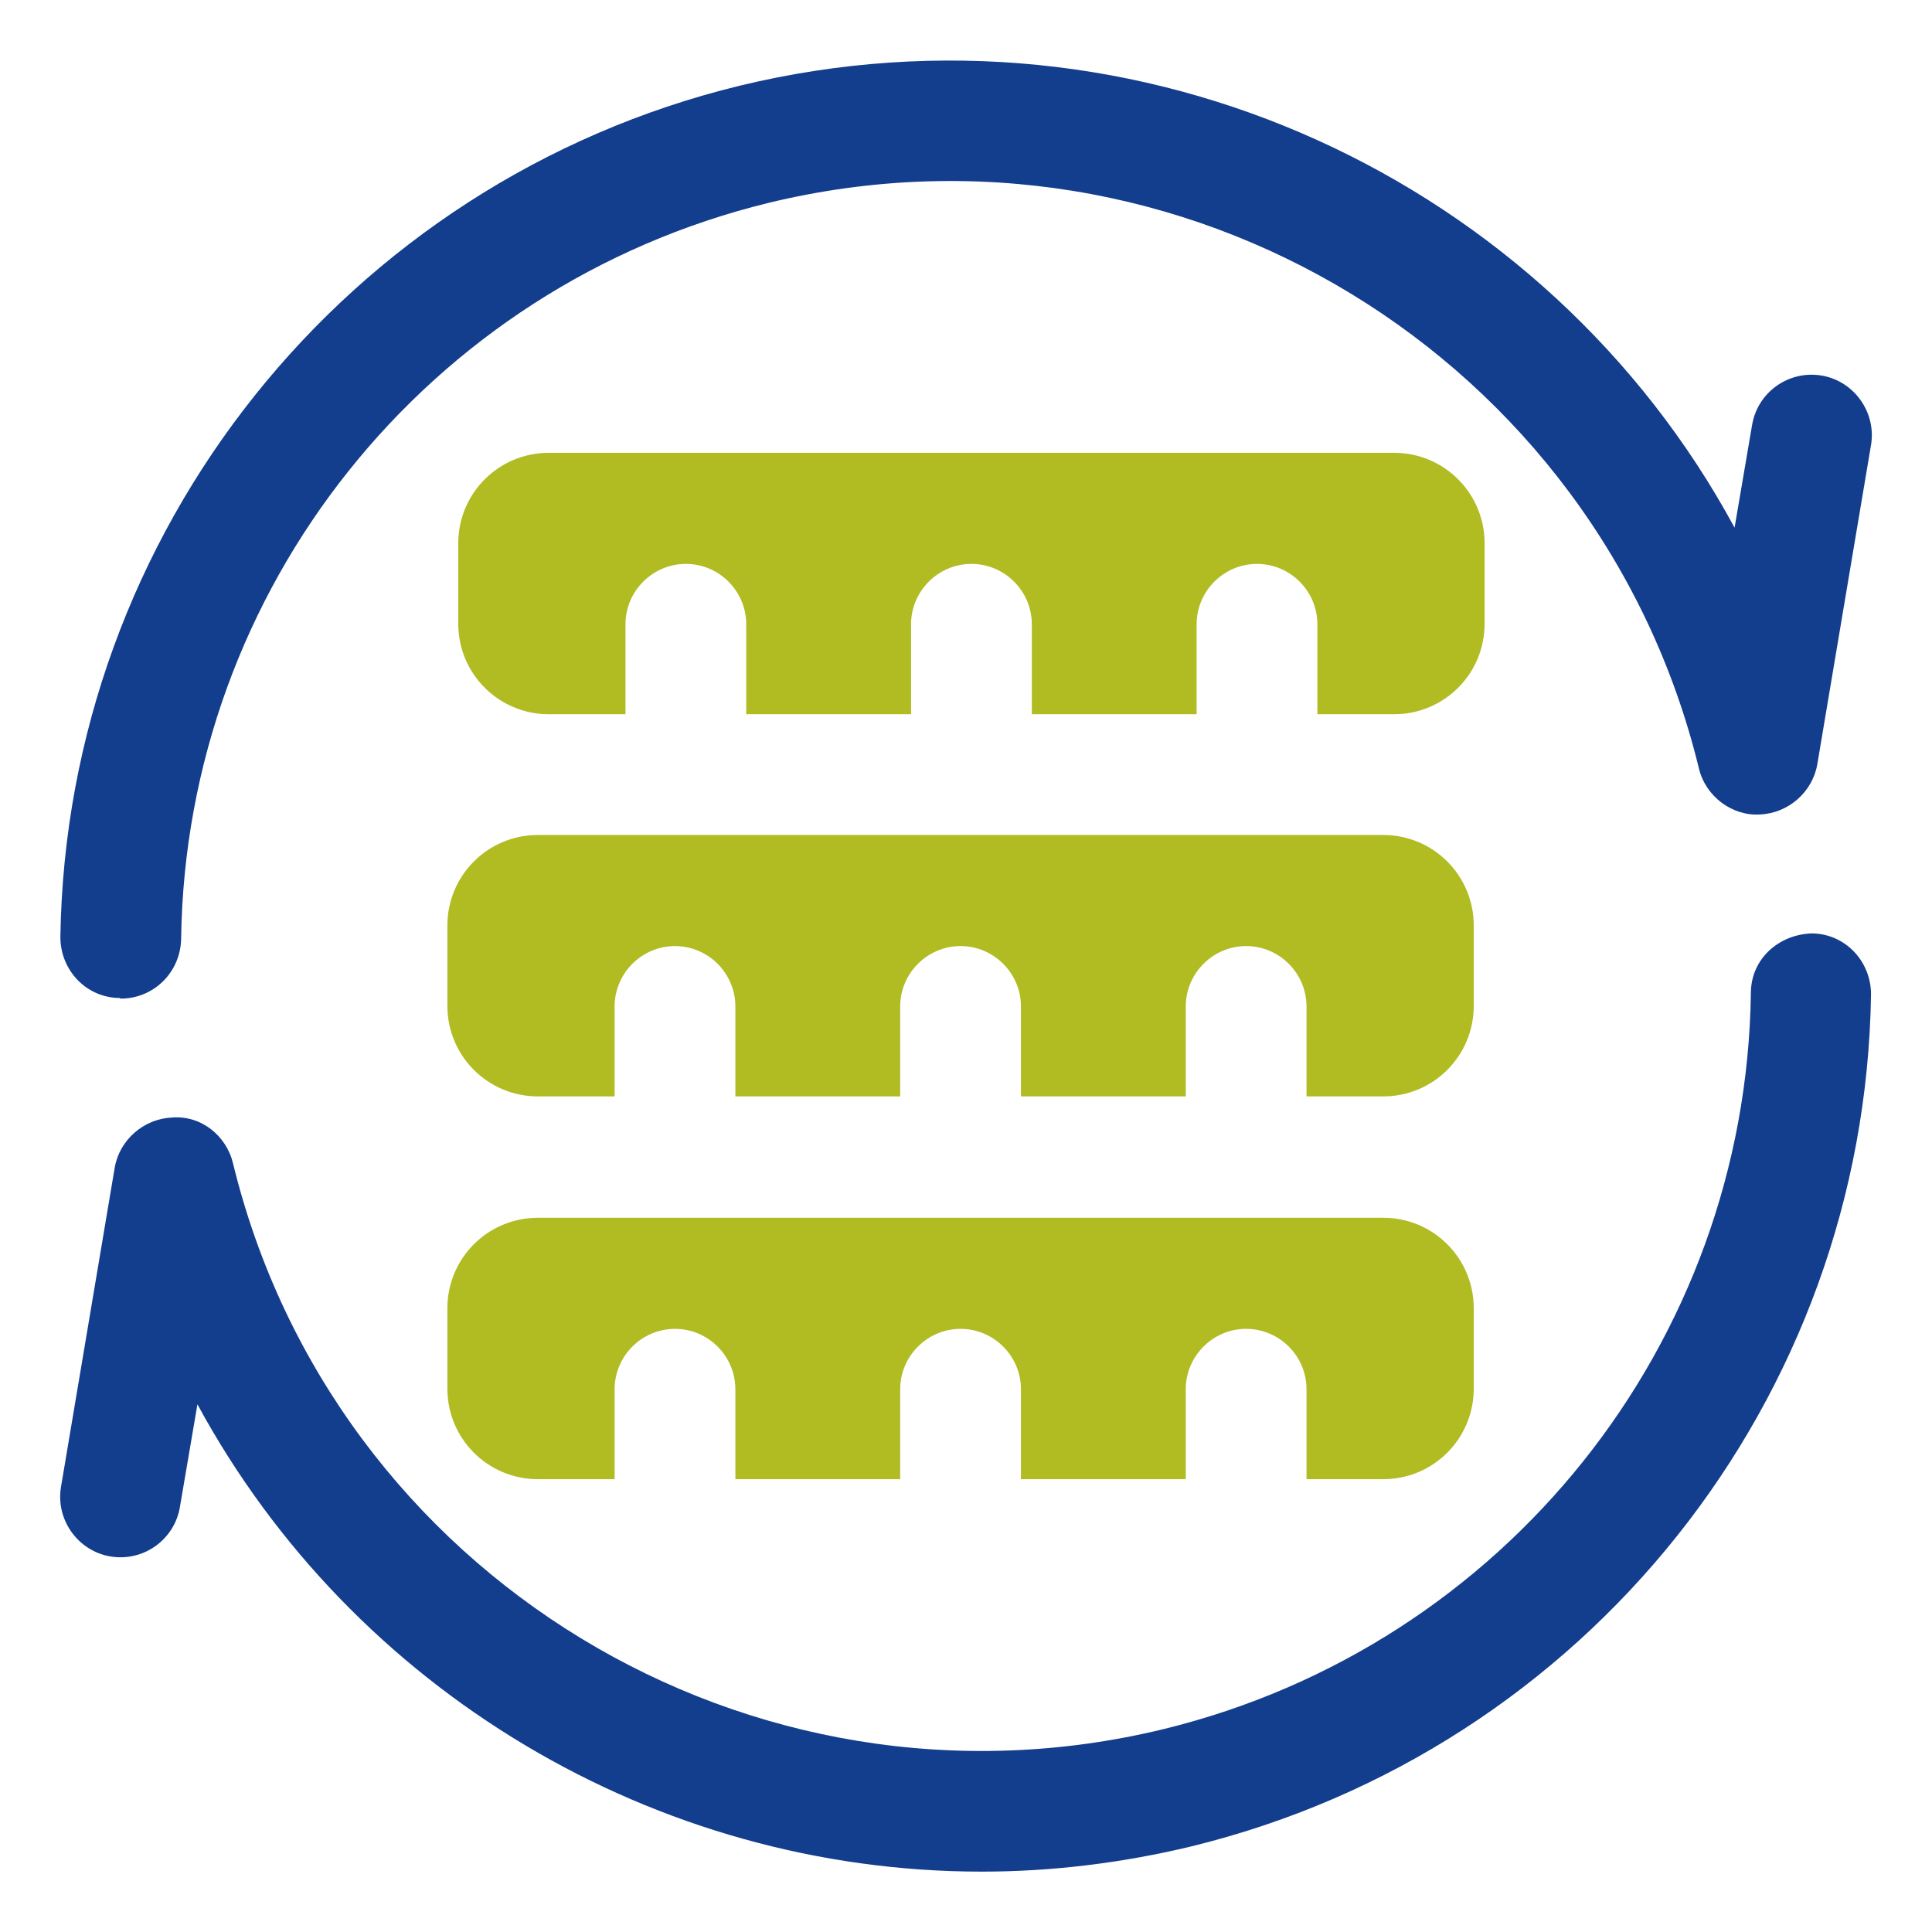
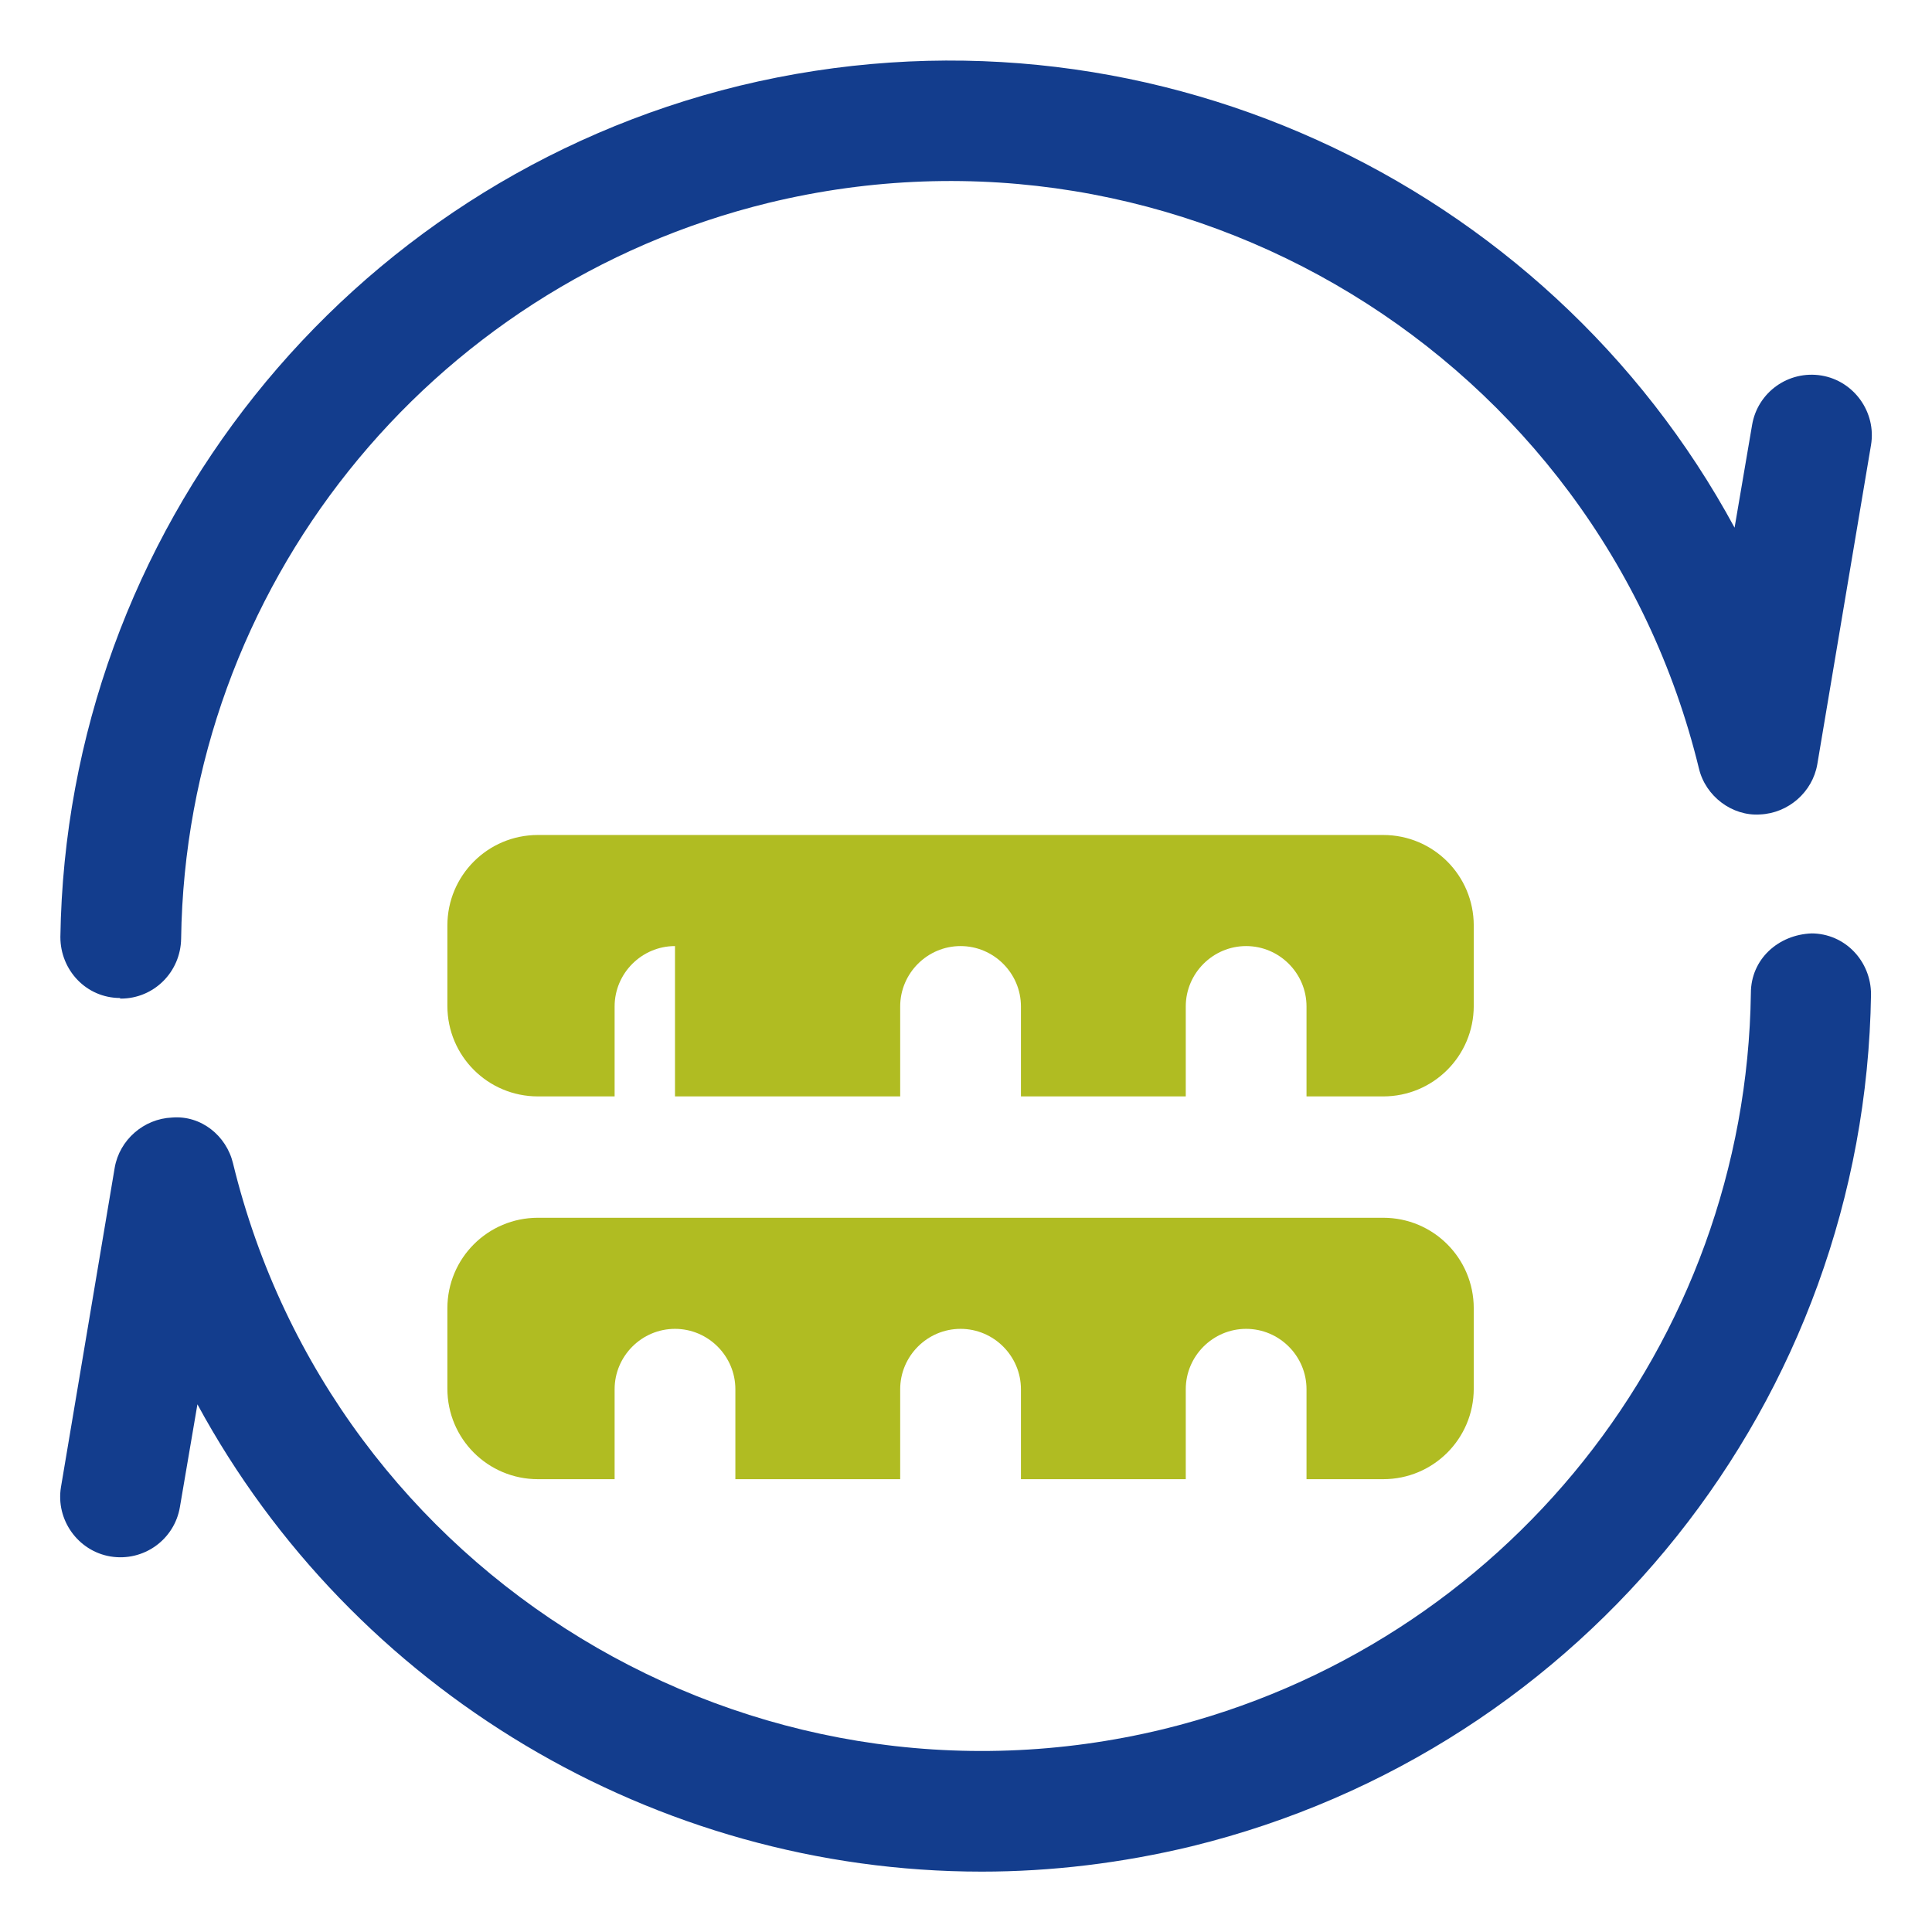
<svg xmlns="http://www.w3.org/2000/svg" width="32" height="32" viewBox="0 0 32 32" fill="none">
  <path d="M1.99 16.54H2C2.55 16.54 2.99 16.1 3 15.55C3.08 9.75 7.08 4.74 12.73 3.36C19.57 1.7 26.48 5.91 28.14 12.73C28.25 13.19 28.69 13.52 29.15 13.49C29.62 13.47 30.02 13.12 30.1 12.66L30.99 7.37C31.08 6.83 30.71 6.31 30.17 6.22C29.62 6.13 29.11 6.5 29.02 7.04L28.73 8.74C25.62 2.99 18.9 -0.19 12.25 1.42C5.73 3.01 1.1 8.82 1 15.52C1 16.07 1.43 16.53 1.99 16.53V16.54Z" fill="#133D8D" />
  <path d="M30.01 15.46C29.45 15.48 29 15.89 29 16.45C28.92 22.25 24.92 27.26 19.27 28.64C12.43 30.3 5.52 26.09 3.86 19.27C3.75 18.81 3.33 18.47 2.85 18.51C2.38 18.53 1.98 18.88 1.9 19.34L1.01 24.63C0.92 25.17 1.29 25.69 1.83 25.78C2.38 25.87 2.89 25.5 2.98 24.96L3.27 23.26C5.84 28 10.85 31 16.26 31C17.41 31 18.58 30.86 19.74 30.58C26.27 28.98 30.89 23.18 30.99 16.47C30.99 15.92 30.56 15.46 30 15.46H30.01Z" fill="#133D8D" />
  <path d="M22.91 20.17H8.91C8.08 20.17 7.41 20.84 7.41 21.67V23C7.41 23.83 8.08 24.5 8.91 24.5H10.18V23.01C10.18 22.46 10.63 22.01 11.18 22.01C11.73 22.01 12.18 22.46 12.18 23.01V24.5H14.91V23.01C14.91 22.46 15.36 22.01 15.91 22.01C16.46 22.01 16.91 22.46 16.91 23.01V24.5H19.64V23.01C19.64 22.46 20.09 22.01 20.64 22.01C21.19 22.01 21.64 22.46 21.64 23.01V24.5H22.91C23.74 24.5 24.41 23.83 24.41 23V21.67C24.41 20.84 23.74 20.17 22.91 20.17Z" fill="#B0BC22" />
-   <path d="M22.91 13.83H8.91C8.08 13.83 7.41 14.5 7.41 15.33V16.66C7.41 17.49 8.08 18.16 8.91 18.16H10.18V16.67C10.18 16.12 10.63 15.67 11.18 15.67C11.73 15.67 12.18 16.12 12.18 16.67V18.16H14.91V16.67C14.91 16.12 15.36 15.67 15.91 15.67C16.46 15.67 16.91 16.12 16.91 16.67V18.16H19.64V16.67C19.64 16.12 20.09 15.67 20.64 15.67C21.19 15.67 21.64 16.12 21.64 16.67V18.16H22.91C23.74 18.16 24.41 17.49 24.41 16.66V15.33C24.41 14.5 23.74 13.83 22.91 13.83Z" fill="#B0BC22" />
-   <path d="M23.09 7.5H9.09C8.26 7.5 7.59 8.17 7.59 9V10.33C7.59 11.16 8.26 11.83 9.09 11.83H10.36V10.34C10.36 9.79 10.81 9.34 11.36 9.34C11.91 9.34 12.36 9.79 12.36 10.34V11.83H15.09V10.34C15.09 9.79 15.54 9.34 16.09 9.34C16.64 9.34 17.09 9.79 17.09 10.34V11.83H19.82V10.34C19.82 9.79 20.27 9.34 20.82 9.34C21.37 9.34 21.82 9.79 21.82 10.34V11.83H23.09C23.92 11.83 24.59 11.16 24.59 10.33V9C24.59 8.17 23.92 7.5 23.09 7.5Z" fill="#B0BC22" />
+   <path d="M22.91 13.83H8.91C8.08 13.83 7.41 14.5 7.41 15.33V16.66C7.41 17.49 8.08 18.16 8.91 18.16H10.18V16.67C10.18 16.12 10.63 15.67 11.18 15.67V18.16H14.91V16.67C14.91 16.12 15.36 15.67 15.91 15.67C16.46 15.67 16.91 16.12 16.91 16.67V18.16H19.64V16.67C19.64 16.12 20.09 15.67 20.64 15.67C21.19 15.67 21.64 16.12 21.64 16.67V18.16H22.91C23.74 18.16 24.41 17.49 24.41 16.66V15.33C24.41 14.5 23.74 13.83 22.91 13.83Z" fill="#B0BC22" />
</svg>